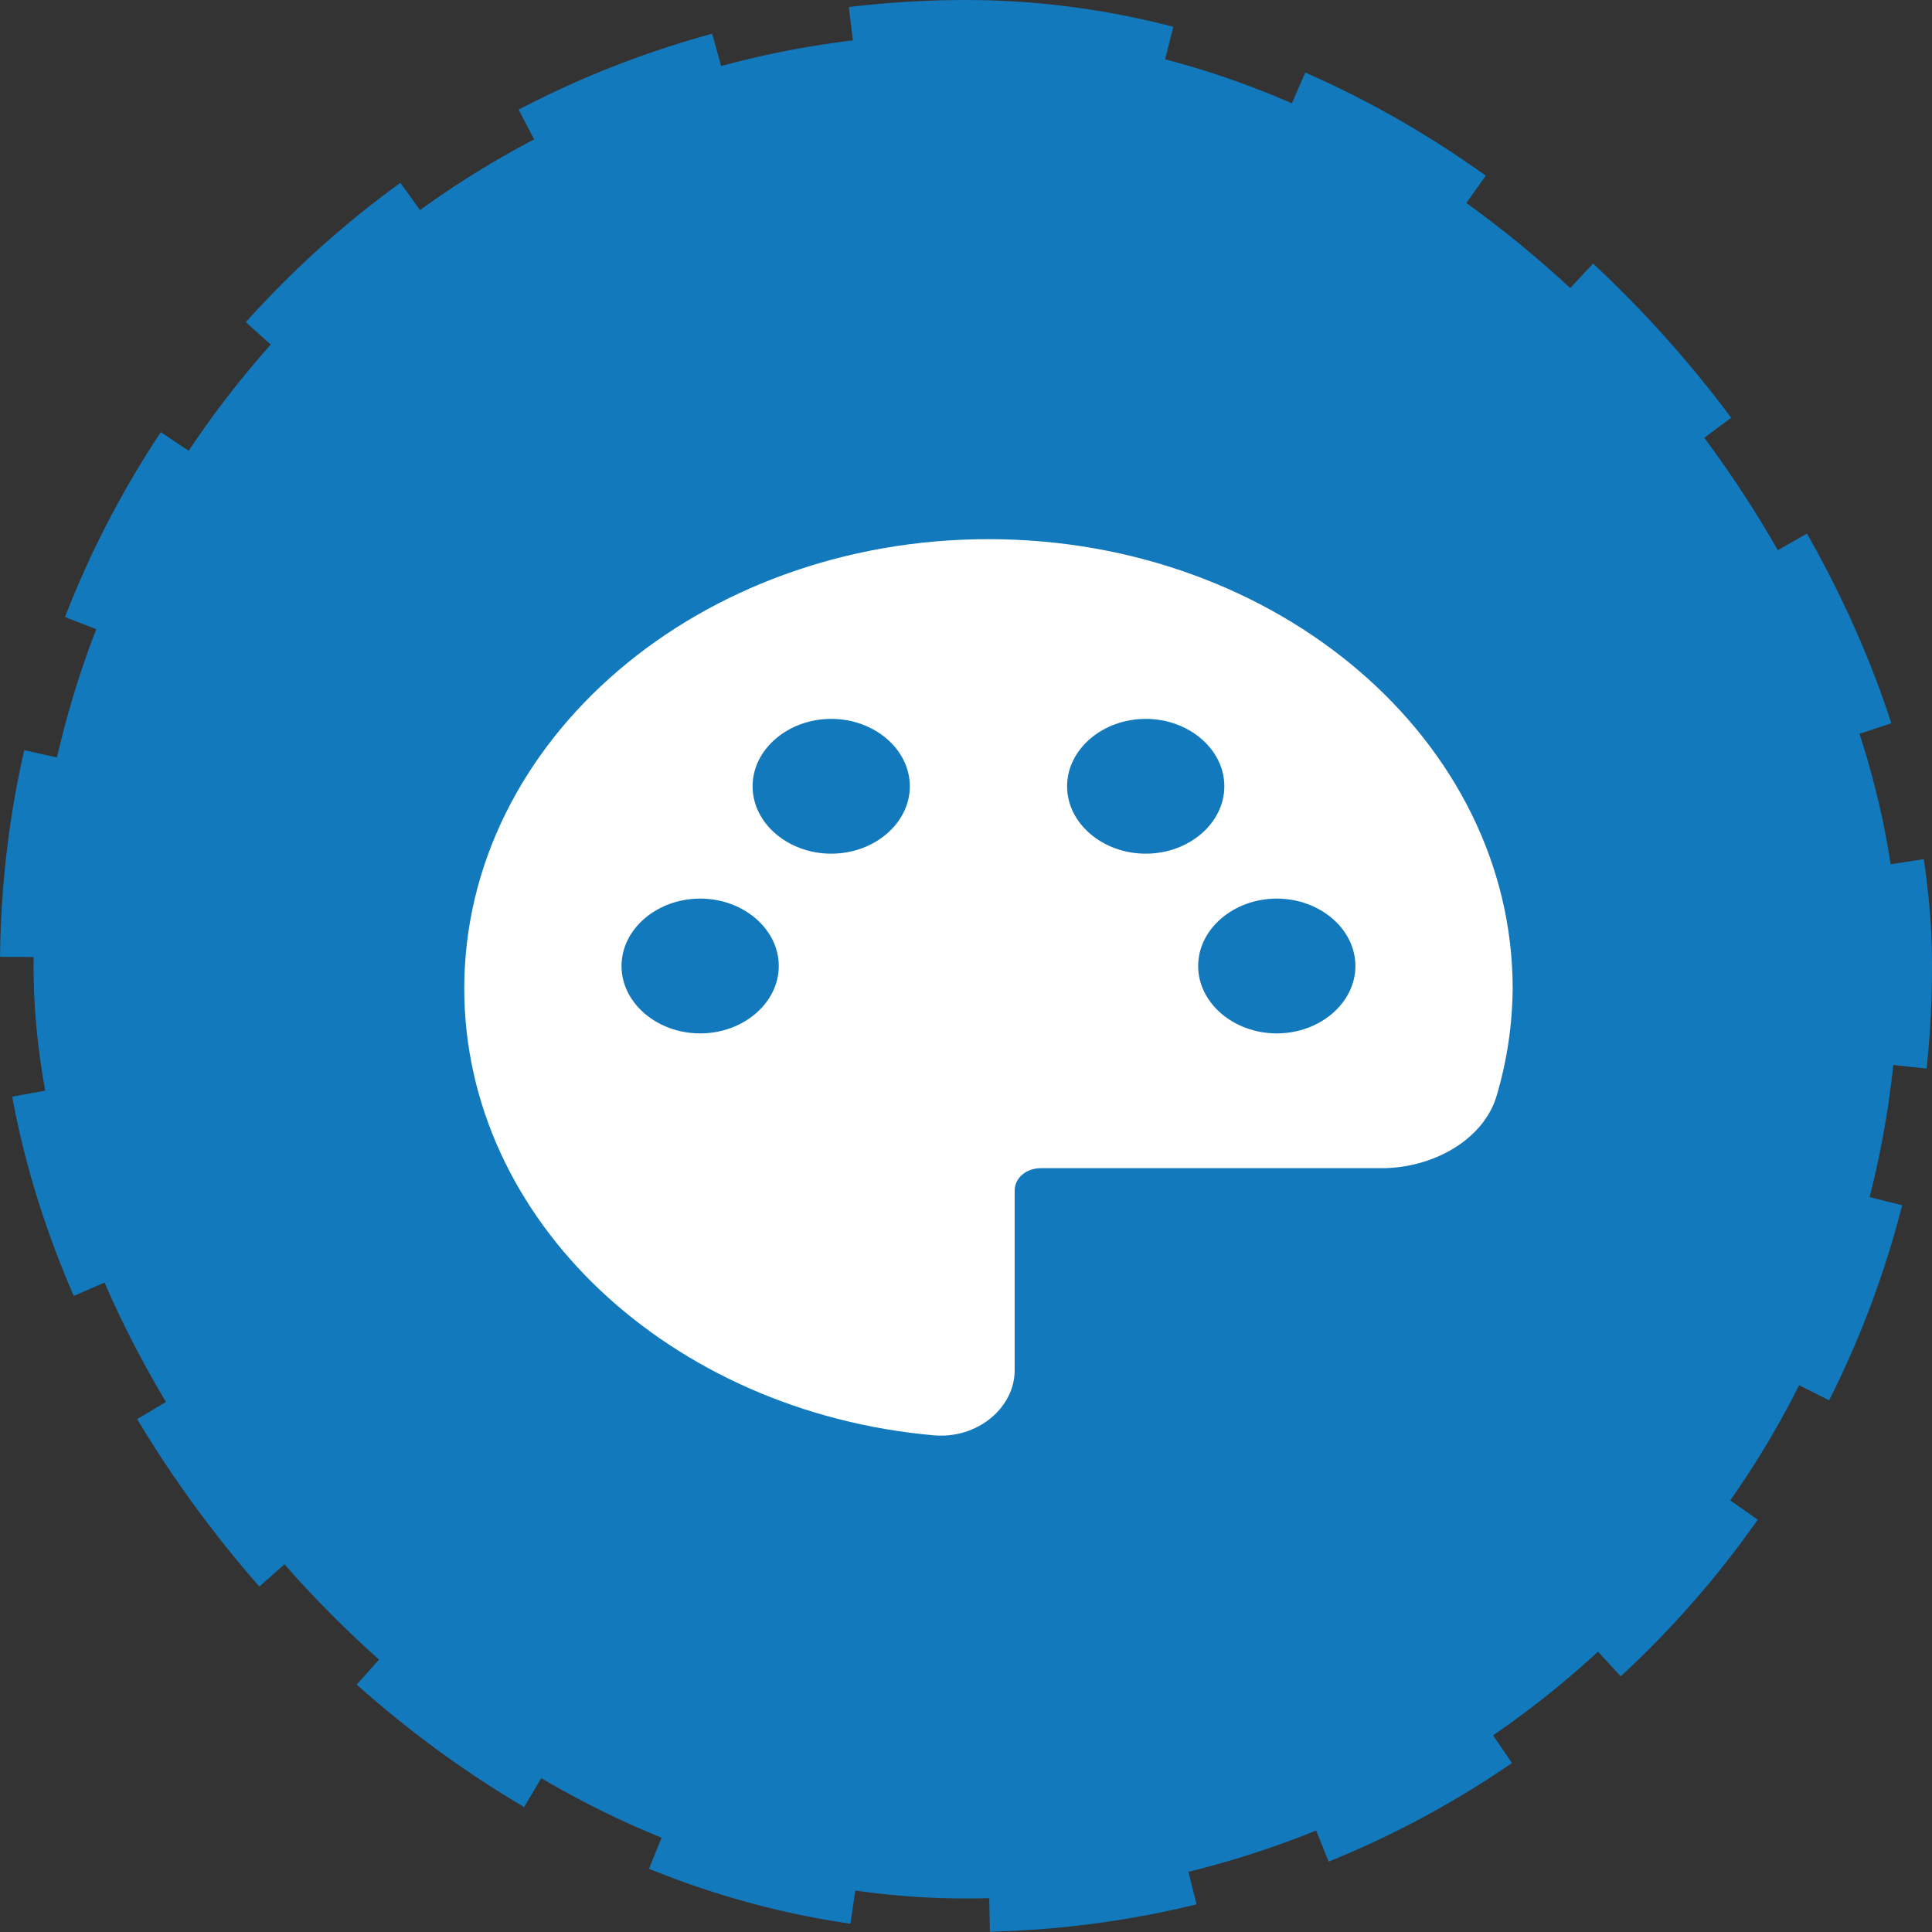
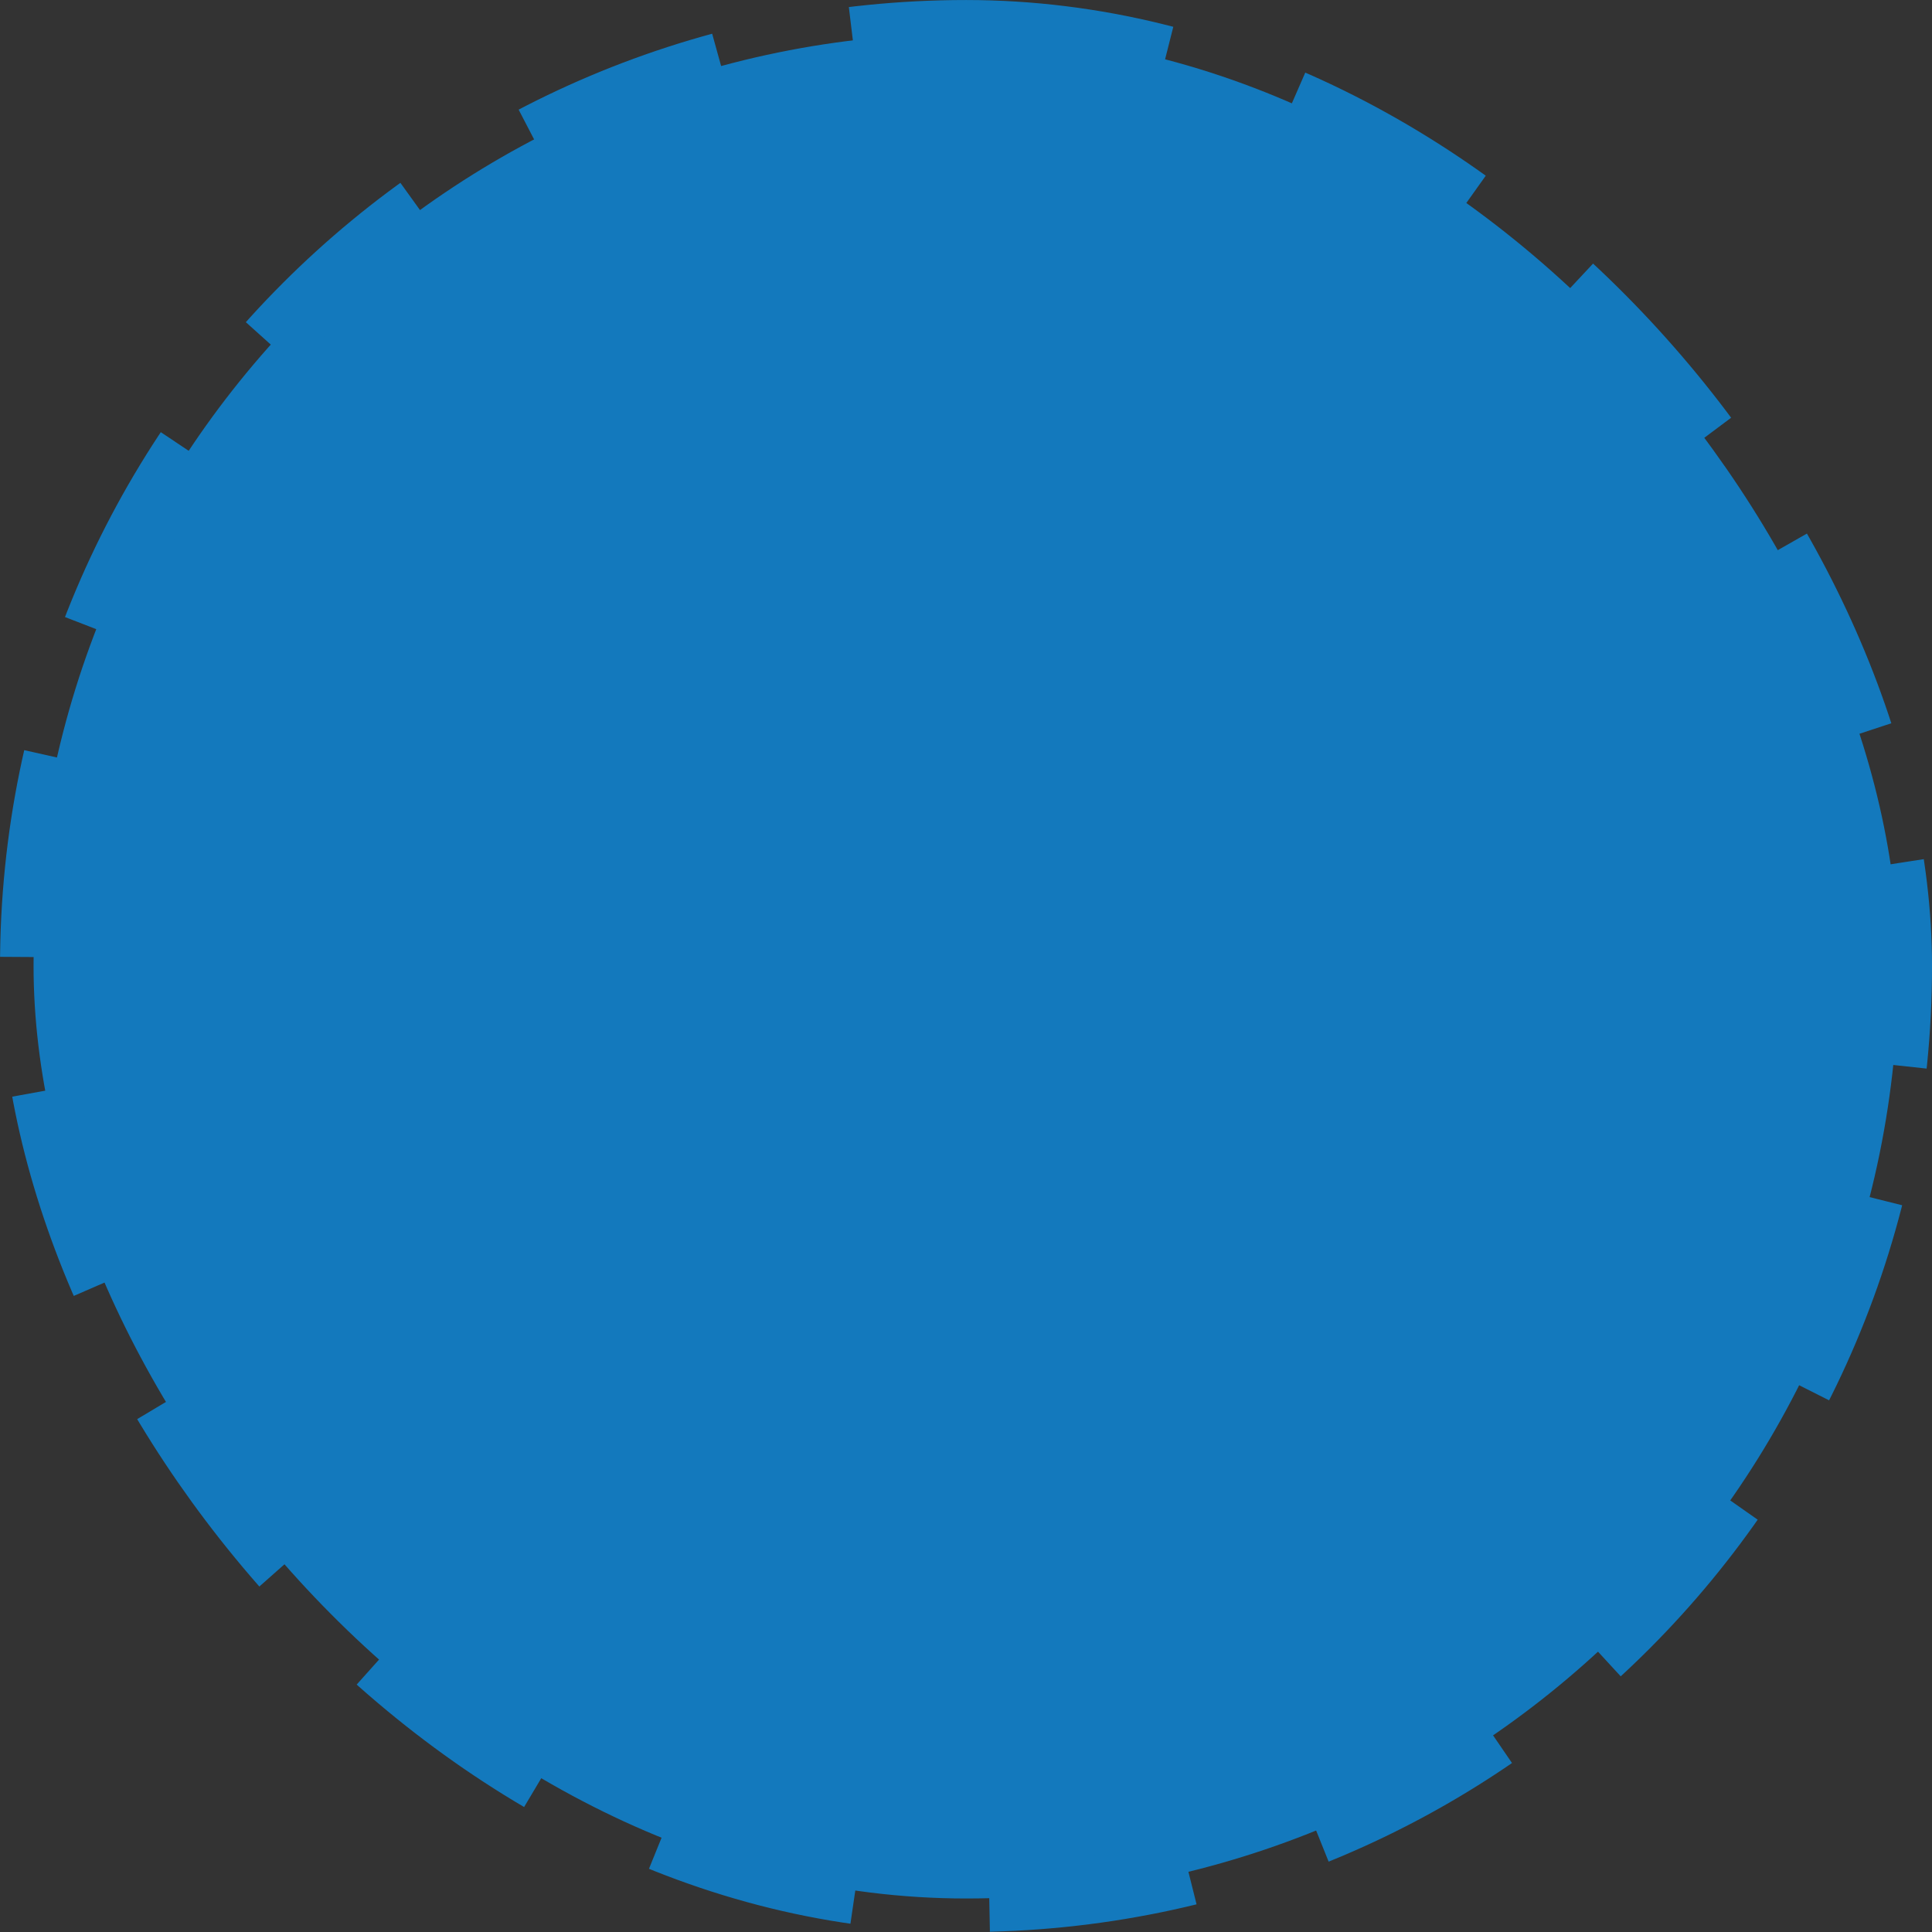
<svg xmlns="http://www.w3.org/2000/svg" width="43" height="43" viewBox="0 0 43 43" fill="none">
  <rect x="0" y="0" width="43" height="43" fill="#333333" stroke="none" />
  <rect x="0.747" y="0.747" width="41.507" height="41.507" rx="20.753" fill="#1379BD" />
  <rect x="0.747" y="0.747" width="41.507" height="41.507" rx="20.753" stroke="#1379BD" stroke-width="1.493" stroke-dasharray="4.48 2.99" />
-   <path d="M22 12C15.563 12 10.333 16.483 10.333 22C10.333 27.162 14.908 31.42 20.775 31.945C21.763 32.034 22.583 31.323 22.583 30.5V26.5C22.583 26.218 22.838 26 23.167 26H30.75C31.884 26 33.022 25.375 33.313 24.38C33.542 23.603 33.66 22.806 33.667 22.005C33.667 22.004 33.667 22.004 33.667 22.003C33.667 22.002 33.667 22.002 33.667 22.001C33.667 16.484 28.436 12 22 12ZM18.5 16C19.46 16 20.25 16.677 20.25 17.5C20.25 18.323 19.46 19 18.5 19C17.54 19 16.75 18.323 16.75 17.5C16.75 16.677 17.54 16 18.5 16ZM25.5 16C26.46 16 27.25 16.677 27.25 17.5C27.25 18.323 26.46 19 25.5 19C24.54 19 23.75 18.323 23.75 17.5C23.75 16.677 24.54 16 25.5 16ZM15.583 20C16.544 20 17.333 20.677 17.333 21.5C17.333 22.323 16.544 23 15.583 23C14.623 23 13.833 22.323 13.833 21.5C13.833 20.677 14.623 20 15.583 20ZM28.417 20C29.377 20 30.167 20.677 30.167 21.5C30.167 22.323 29.377 23 28.417 23C27.456 23 26.667 22.323 26.667 21.5C26.667 20.677 27.456 20 28.417 20Z" fill="white" />
</svg>